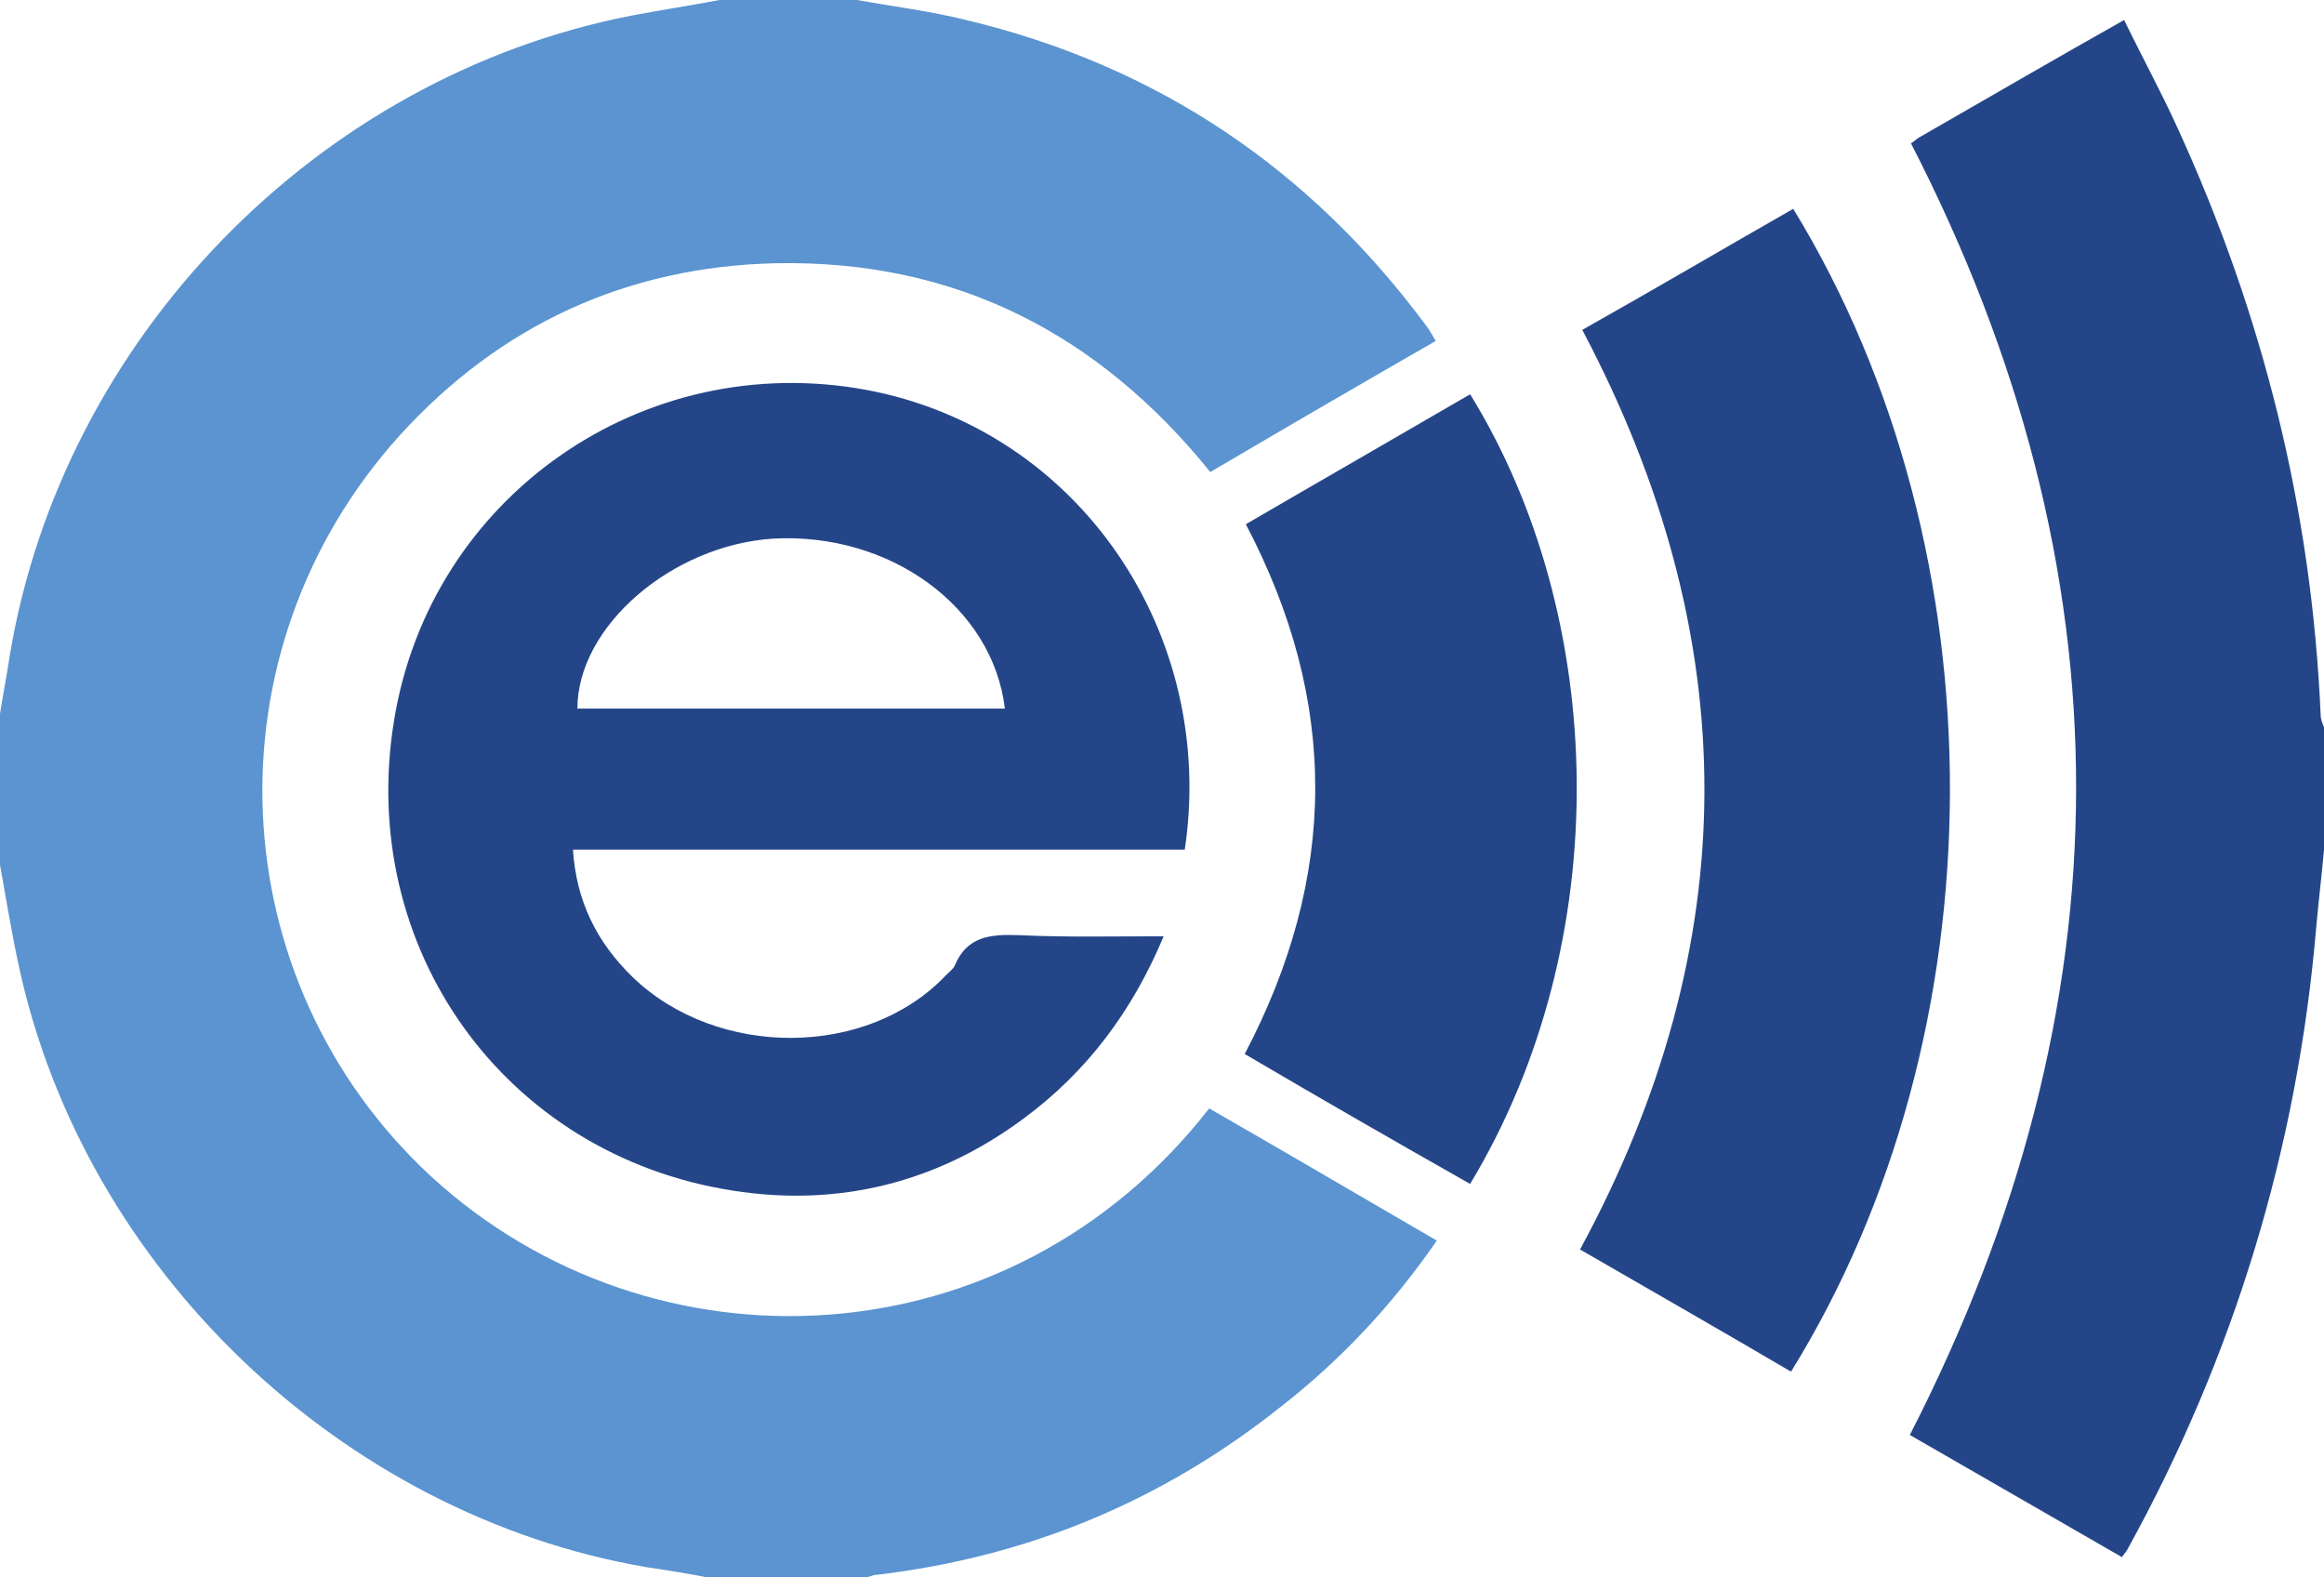
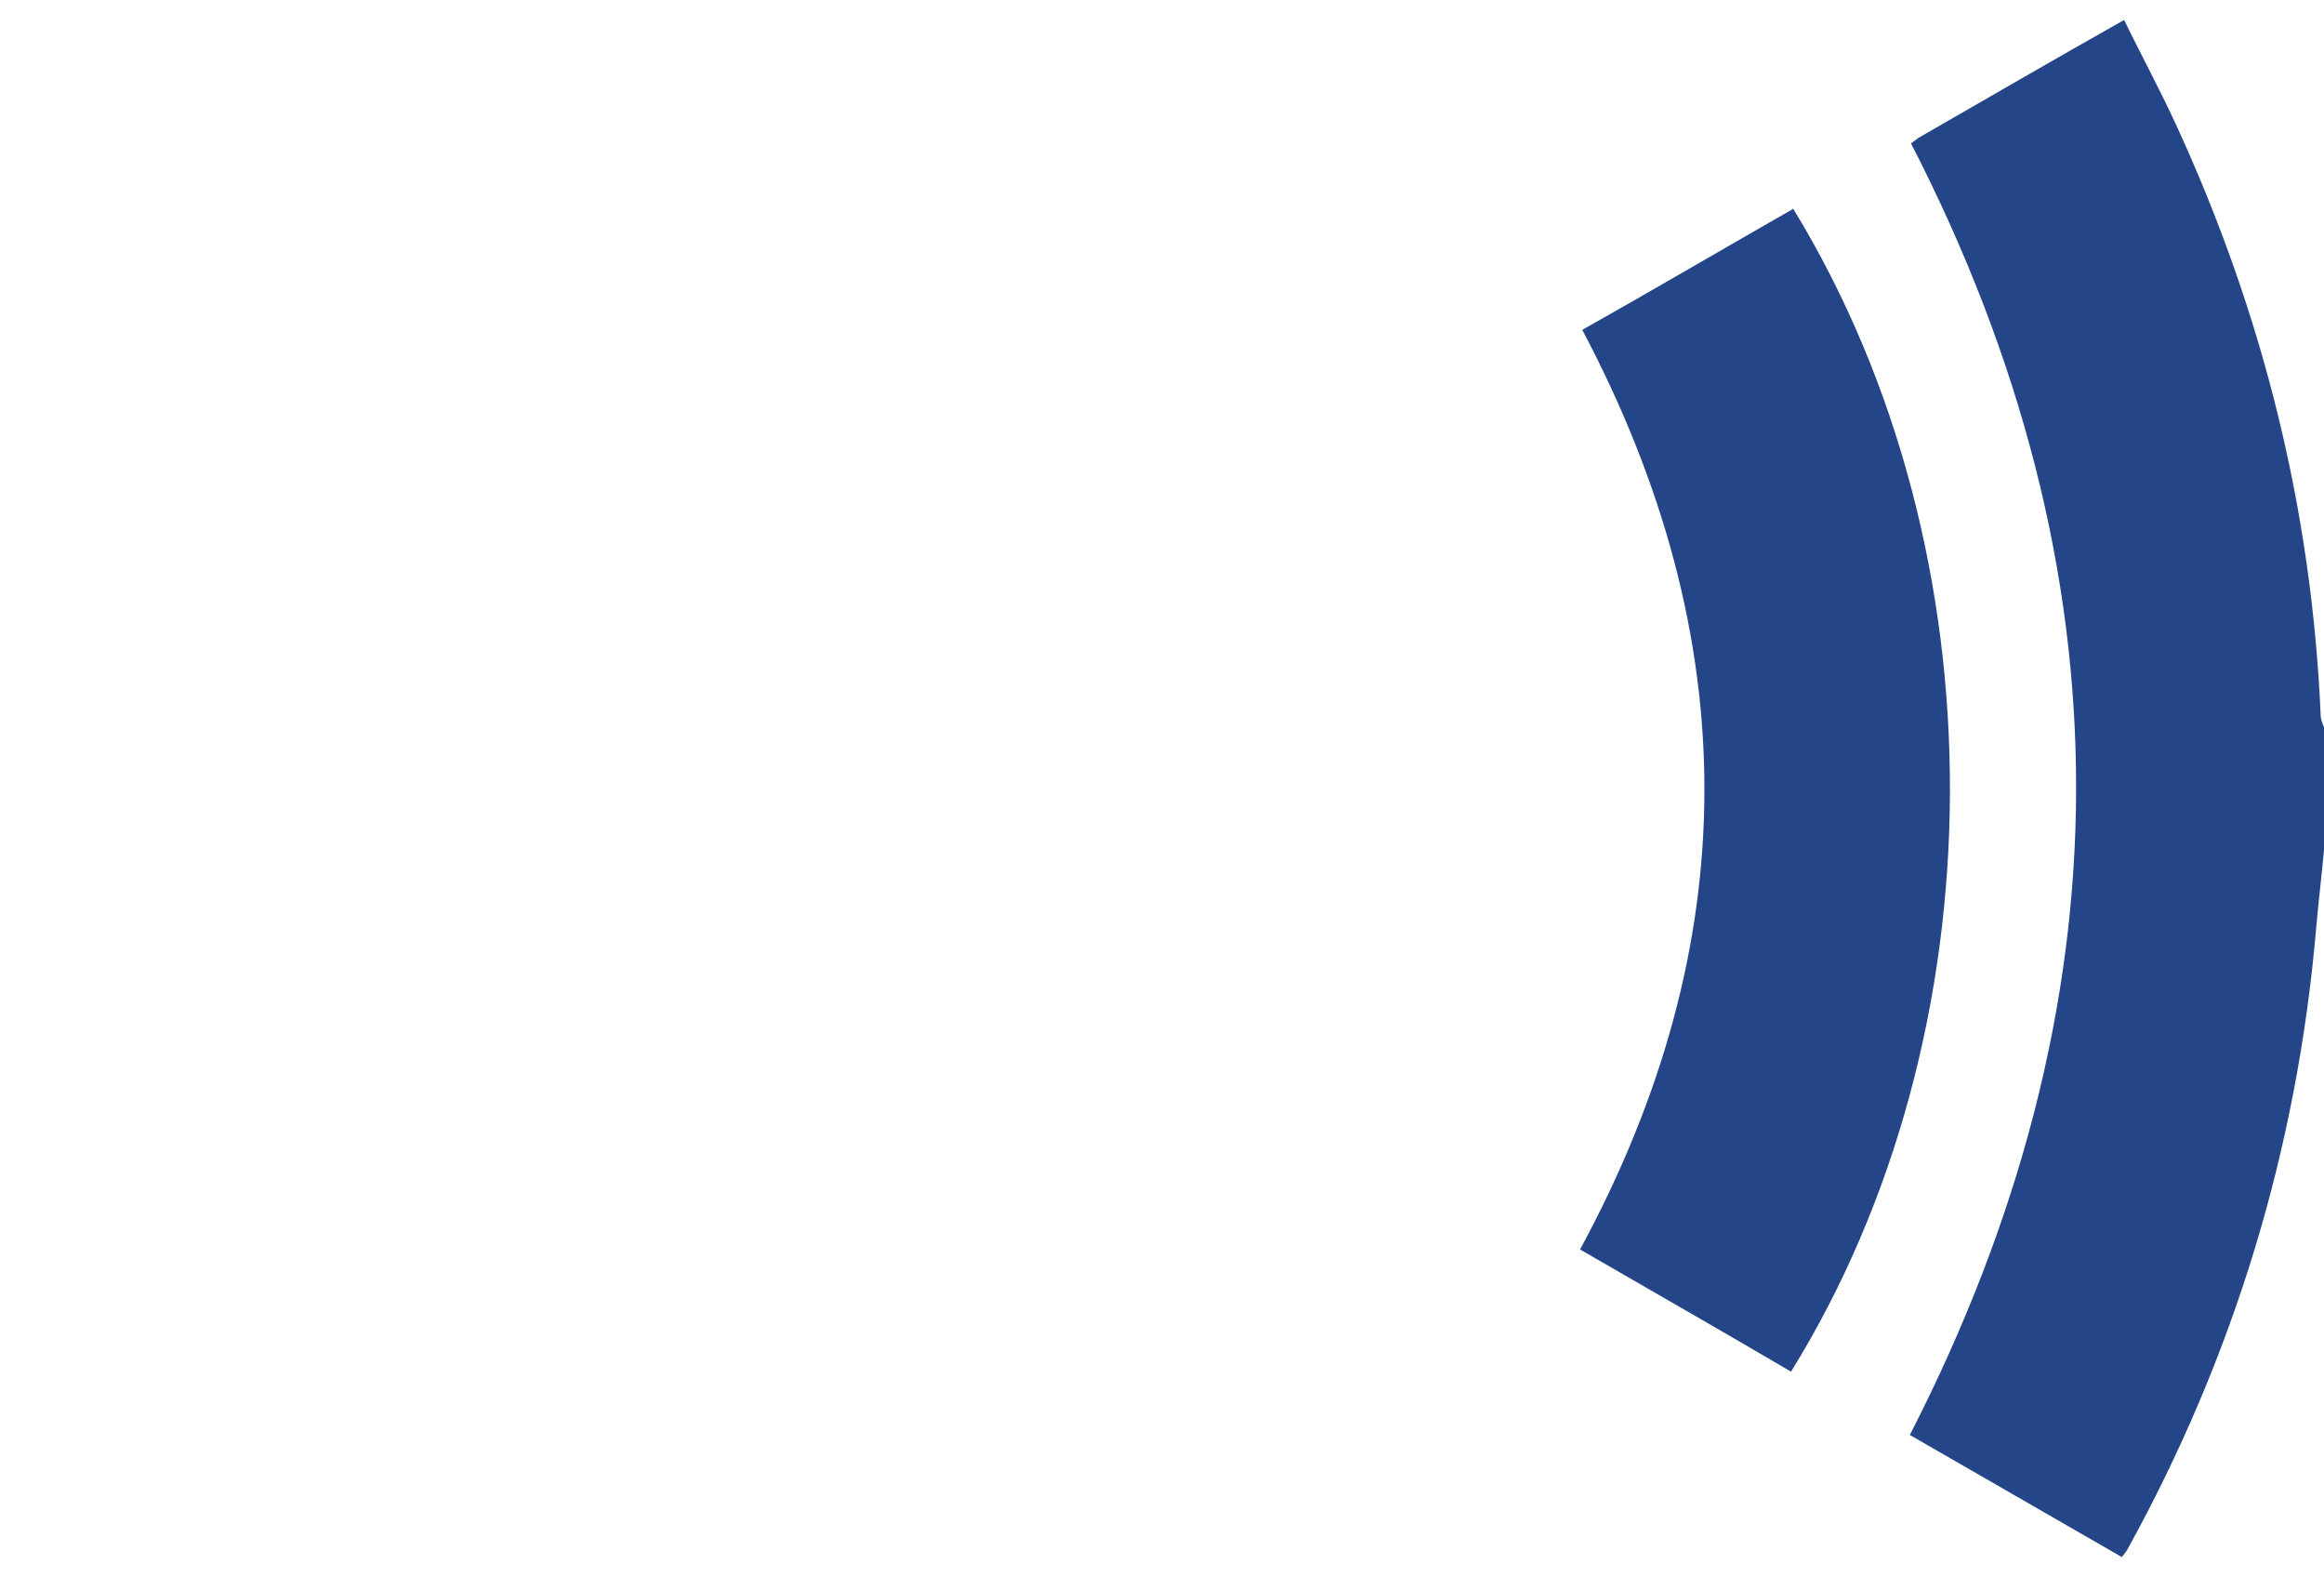
<svg xmlns="http://www.w3.org/2000/svg" version="1.1" id="Layer_1" x="0px" y="0px" viewBox="0 0 209.3 142" style="enable-background:new 0 0 209.3 142;" xml:space="preserve">
  <style type="text/css">
	.st0{fill:#5B94D0;}
	.st1{fill:#244689;}
</style>
  <g>
    <g>
-       <path class="st0" d="M77.2,0c3.3,0.6,6.6,1,9.8,1.8c17.2,4.1,31,13.4,41.5,27.6c0.3,0.4,0.5,0.8,0.8,1.3    c-6.8,3.9-13.5,7.8-20.3,11.8c-10.1-12.5-23-19.1-39.1-18.8c-13.5,0.3-24.9,5.6-33.9,15.5c-17.6,19.5-16.2,49.1,2.8,66.7    c19.9,18.3,52.1,17,70.1-6.1c6.8,3.9,13.6,7.9,20.5,11.9c-4,5.8-8.7,10.8-14.1,15c-10.7,8.5-22.8,13.5-36.4,15.1    c-0.3,0-0.7,0.2-1,0.3c-4.6,0-9.2,0-13.8,0c-2-0.4-3.9-0.7-5.9-1c-27.4-4.7-50.6-26.8-56.5-54.1c-0.7-3.2-1.2-6.4-1.8-9.7    c0-4.1,0-8.3,0-12.4c0.3-2,0.7-4,1-6C5.7,30.4,28.6,6.9,56.9,1.4c2.6-0.5,5.3-0.9,7.9-1.4C68.9,0,73.1,0,77.2,0z" />
-     </g>
+       </g>
    <g>
      <path class="st1" d="M209.3,76.5c-0.2,2.3-0.5,4.7-0.7,7c-1.7,19.9-7.4,38.6-17,56c-0.1,0.2-0.3,0.4-0.5,0.7    c-6.4-3.7-12.7-7.3-19.1-11c19.9-38.8,20-77.6,0.1-116.3c0.2-0.1,0.4-0.3,0.7-0.5c6.1-3.5,12.1-7,18.5-10.6    c1.6,3.3,3.3,6.4,4.8,9.7c7.7,16.8,12.1,34.4,12.9,52.9c0,0.4,0.2,0.8,0.3,1.1C209.3,69.2,209.3,72.8,209.3,76.5z" />
    </g>
    <g>
-       <path class="st1" d="M106.7,76.5c-18.4,0-36.7,0-55.1,0c0.3,4.6,2.1,8.3,5.4,11.5c7.6,7.3,21.1,7.3,28.2-0.2    c0.3-0.3,0.7-0.6,0.8-0.9c1.1-2.6,3.2-2.8,5.8-2.7c4.2,0.2,8.5,0.1,13,0.1c-2.8,6.7-6.9,12.2-12.6,16.4c-7.8,5.8-16.7,8-26.2,6.5    C45.4,104,32.1,85.3,35.5,64.8C38.8,44.7,57.9,31.4,78,35.1C97.3,38.7,109.6,57.2,106.7,76.5z M90.5,63.8    c-1.1-9.2-10.4-15.9-20.9-15.3C60.5,49.1,52,56.4,52,63.8C64.8,63.8,77.6,63.8,90.5,63.8z" />
-     </g>
+       </g>
    <g>
      <path class="st1" d="M142.5,29.7c6.4-3.6,12.7-7.3,19-10.9c19,31.1,18.7,74.2-0.2,104.7c-6.3-3.7-12.6-7.3-19-11    C157.2,85,157.2,57.5,142.5,29.7z" />
    </g>
    <g>
-       <path class="st1" d="M112.1,94.9c8.4-16,8.5-31.7,0.1-47.7c6.7-3.9,13.5-7.8,20.2-11.7c12.4,20.1,13.2,49.2,0,71.1    C125.7,102.8,118.9,98.9,112.1,94.9z" />
-     </g>
+       </g>
  </g>
</svg>